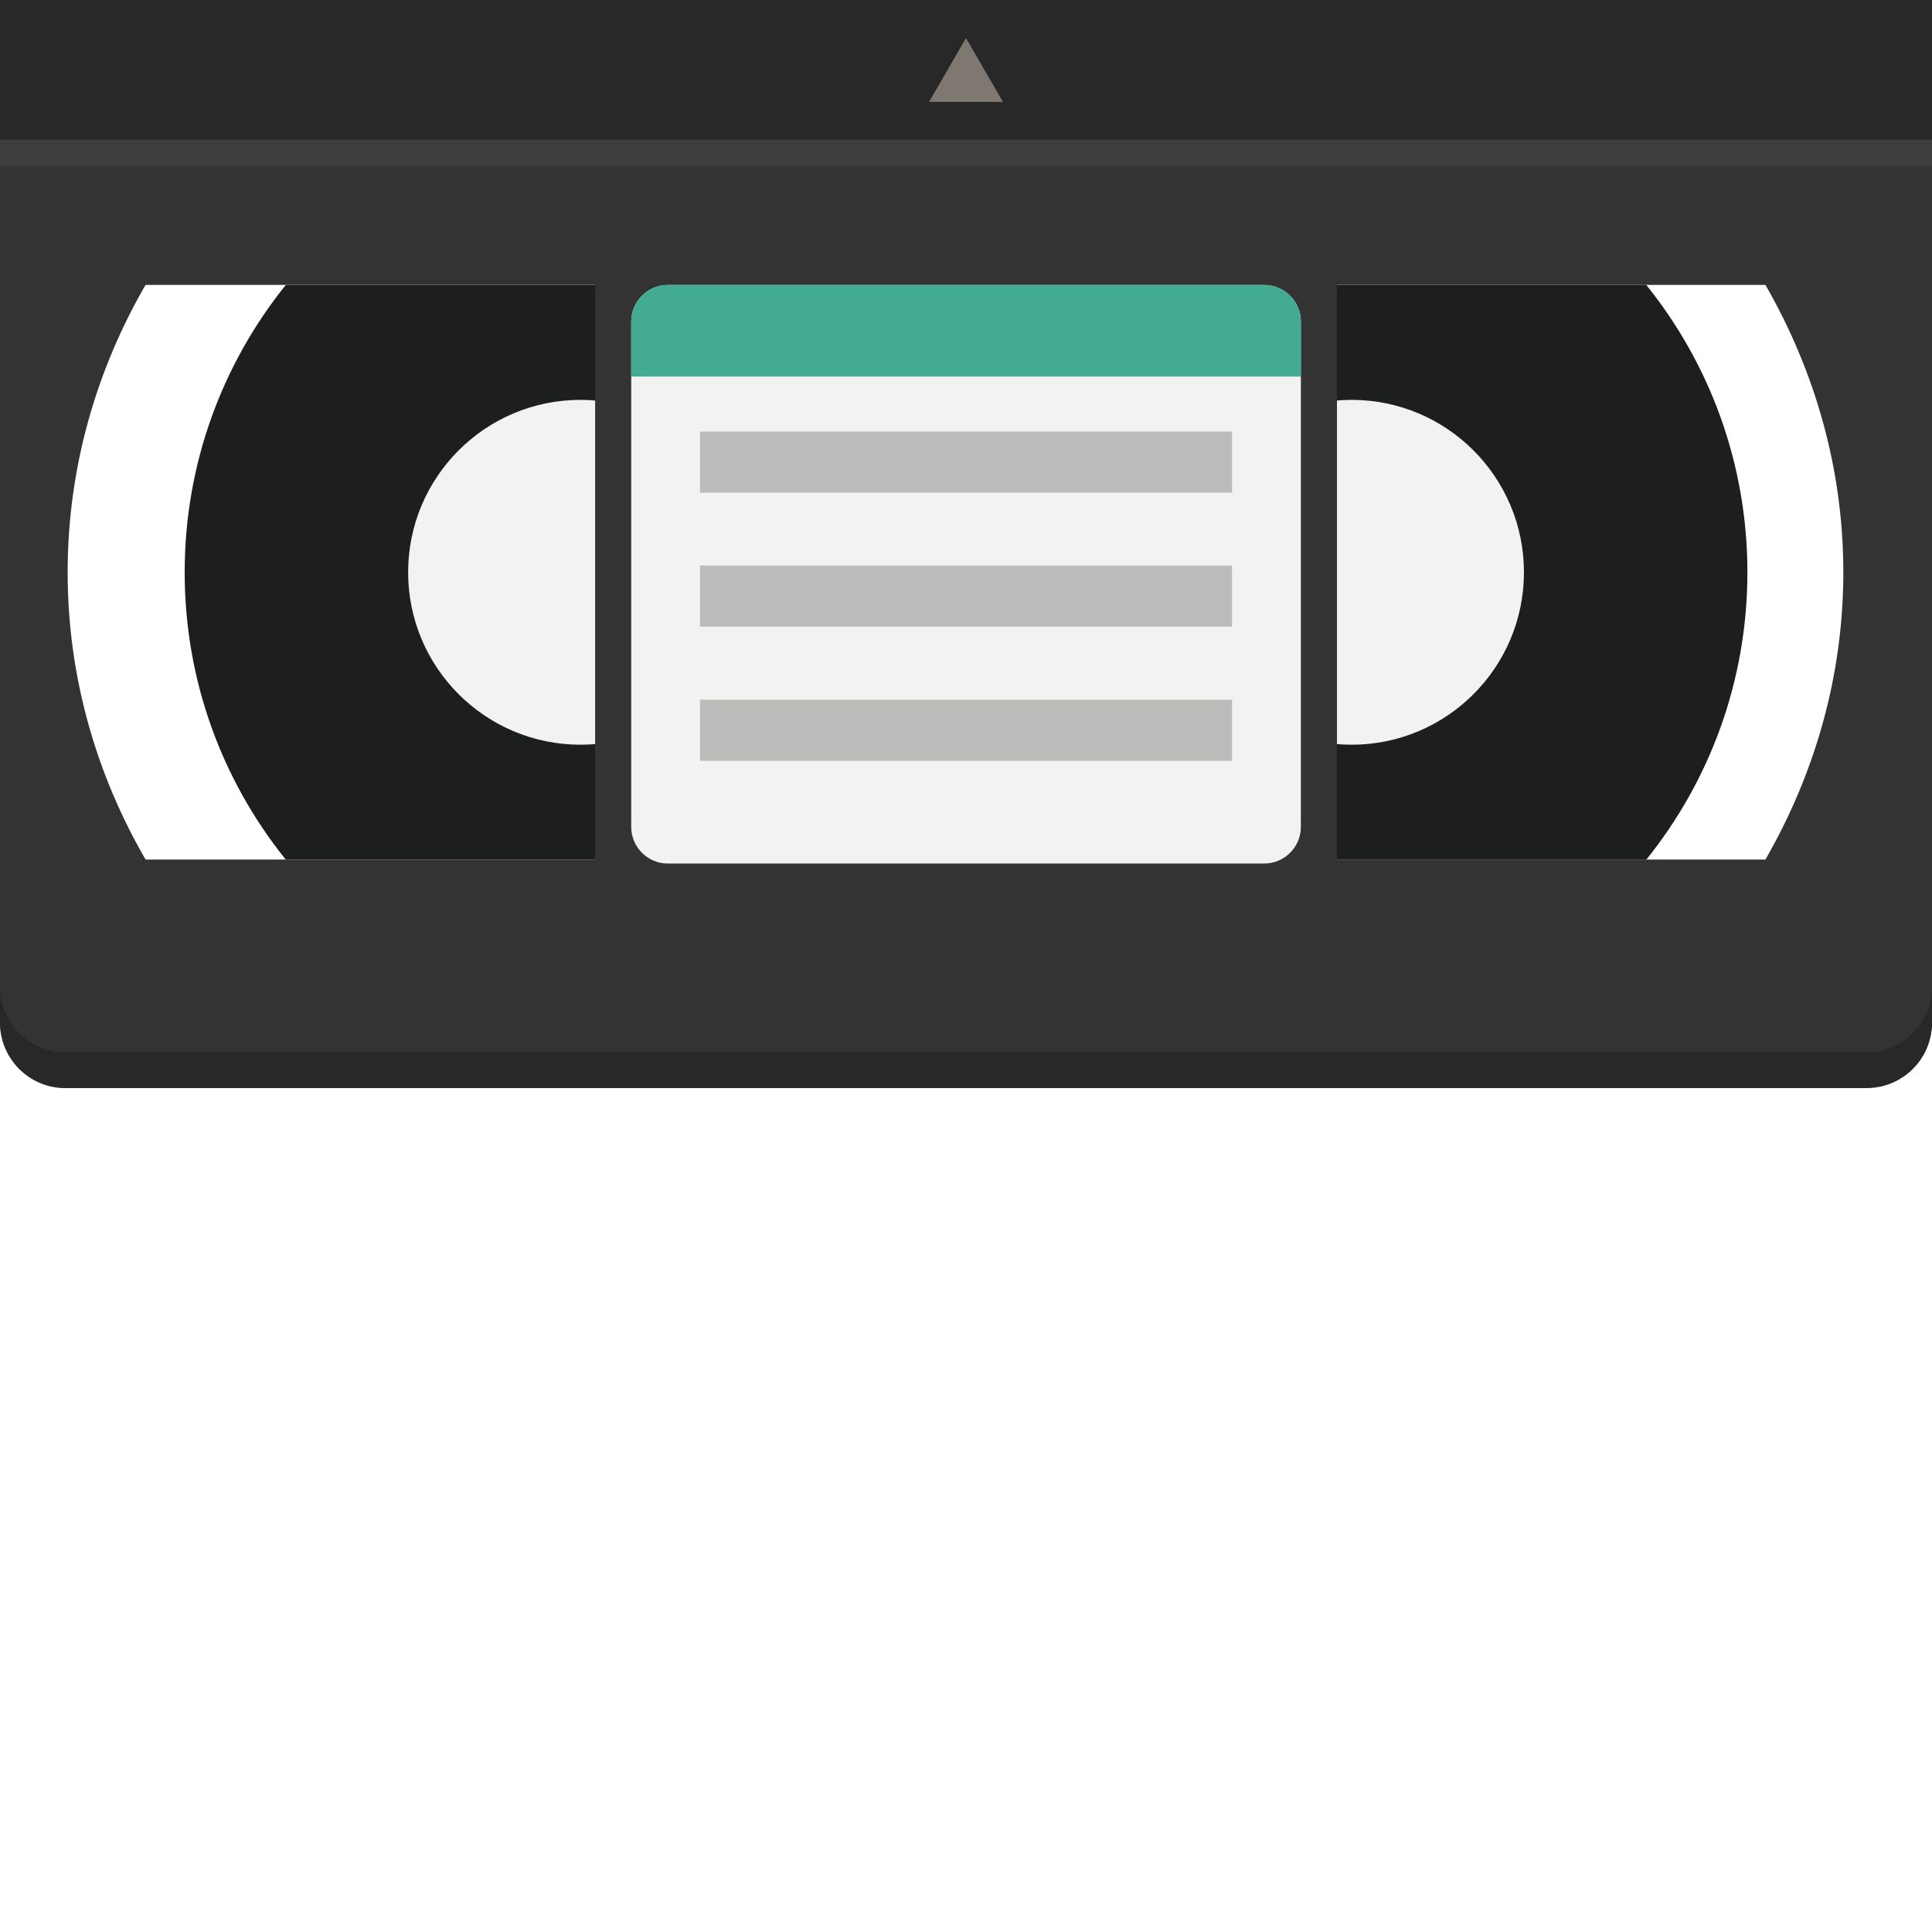
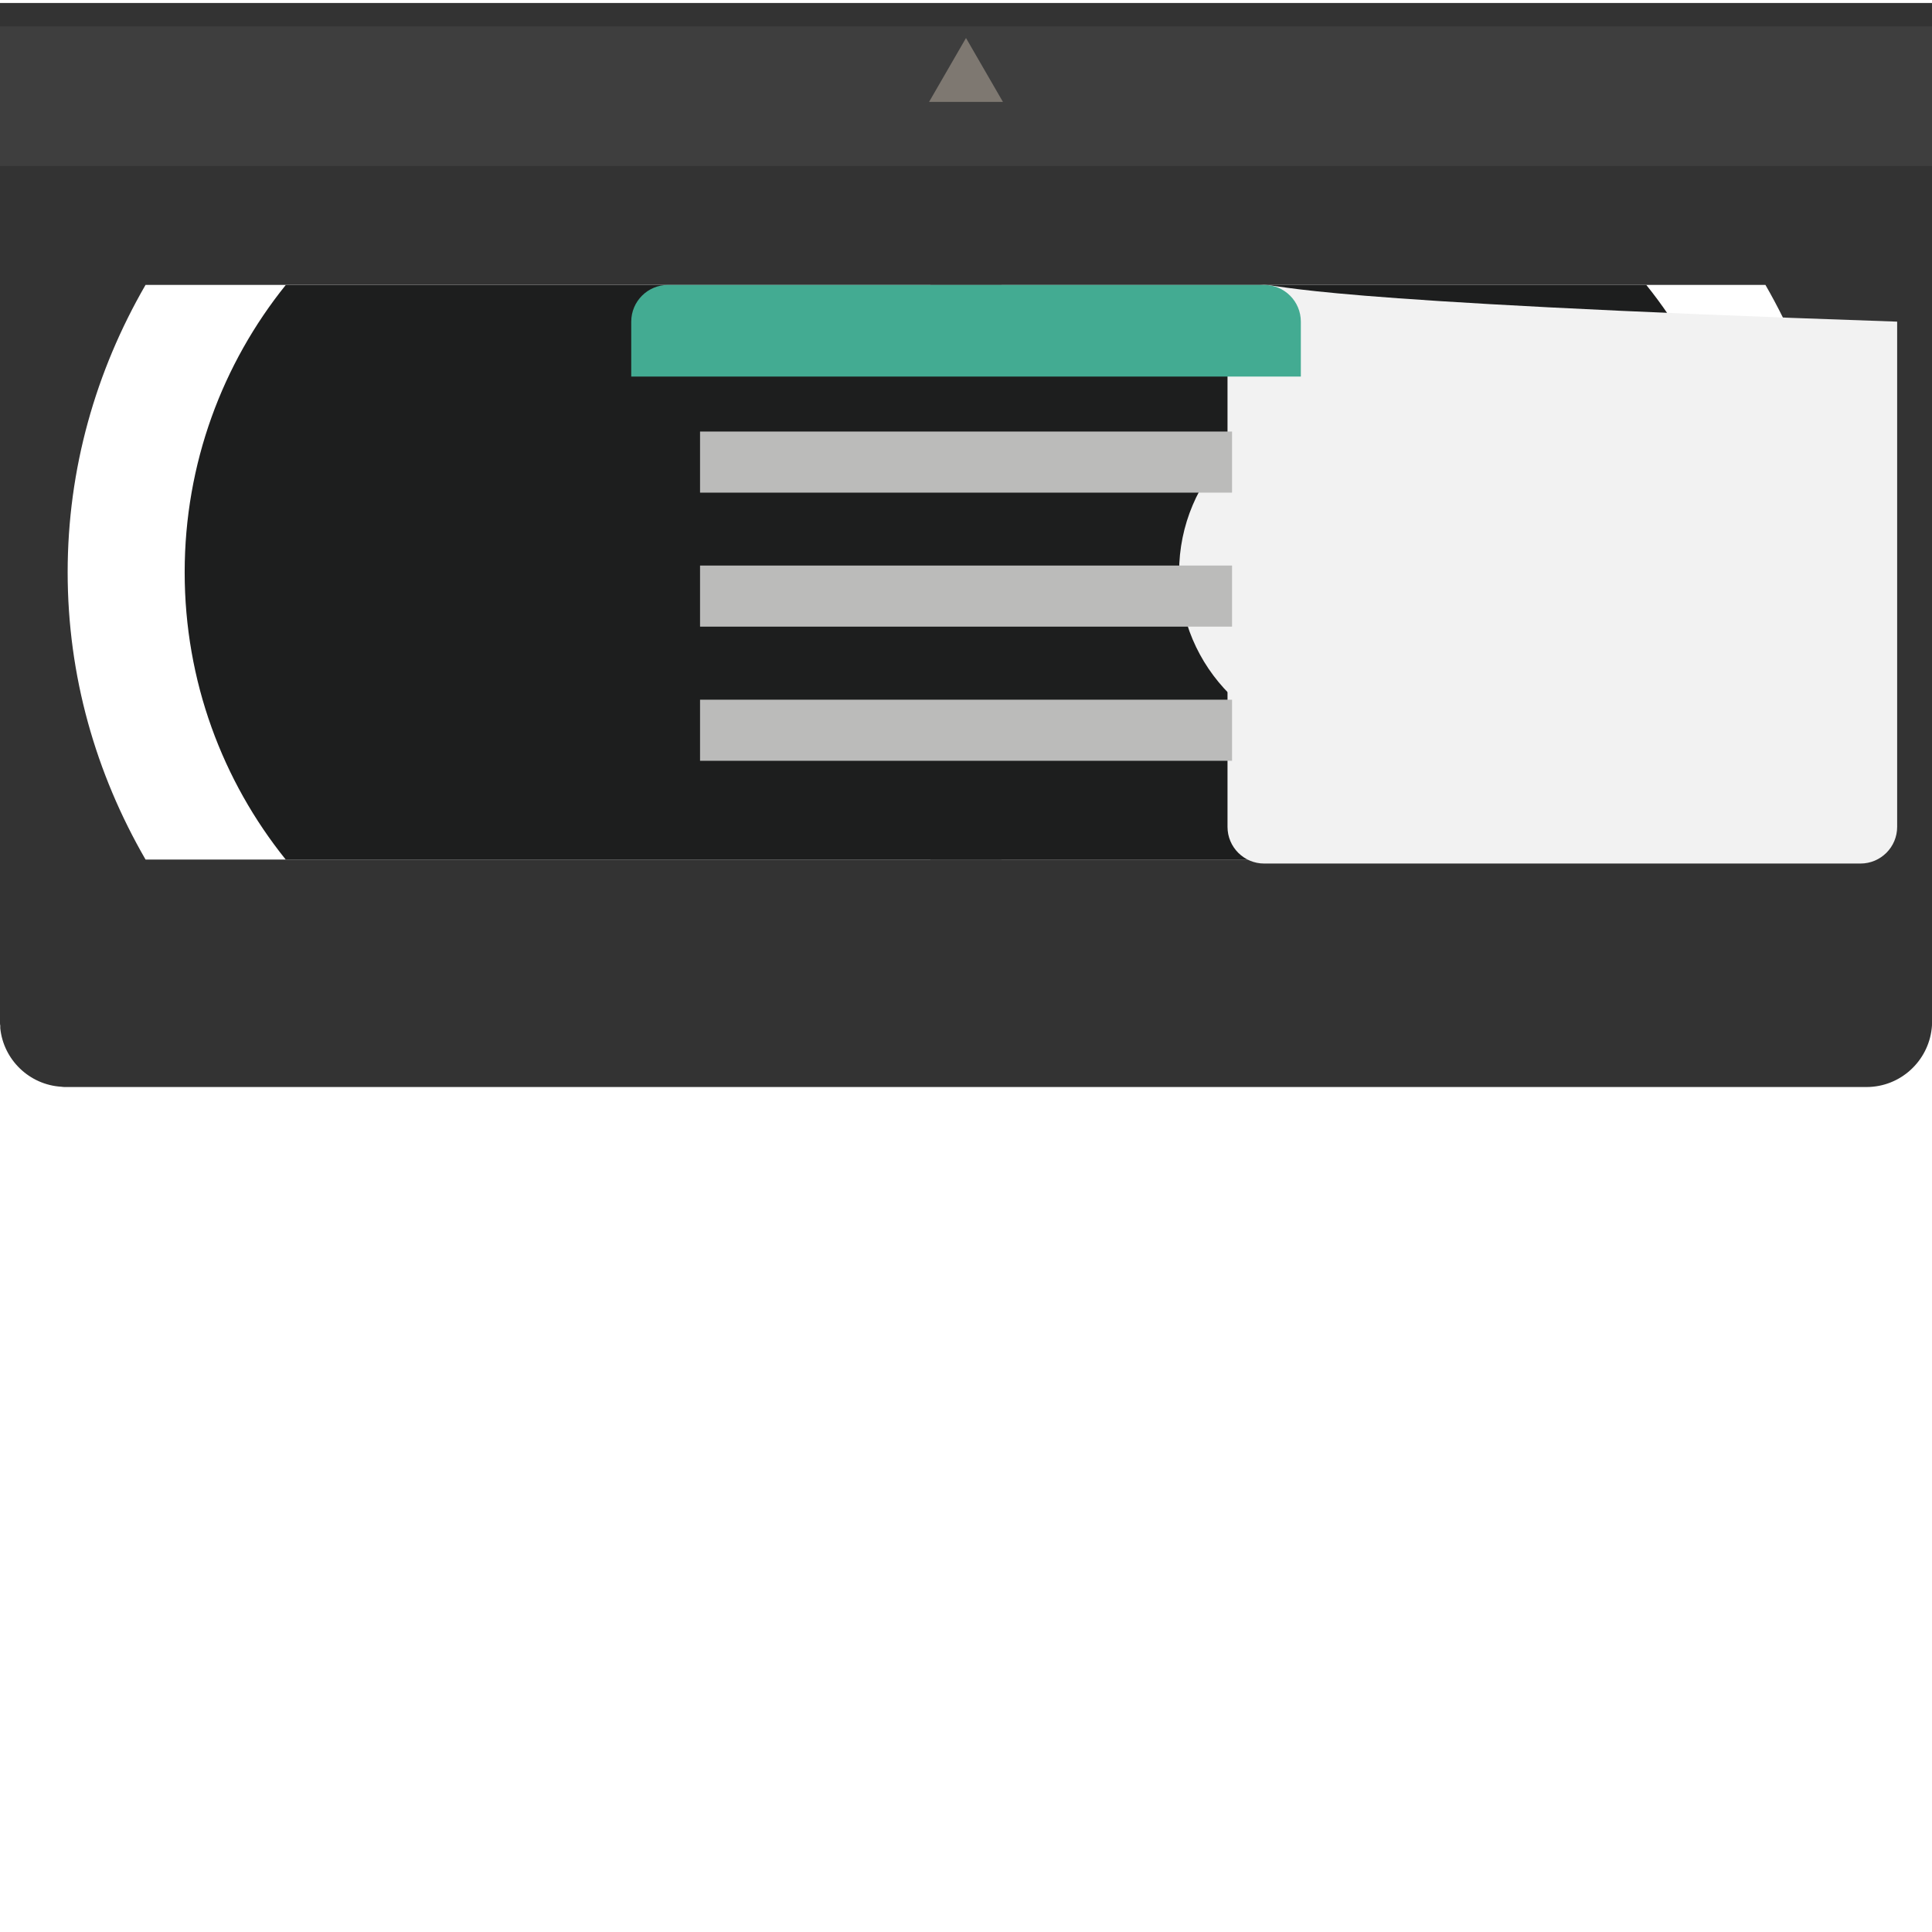
<svg xmlns="http://www.w3.org/2000/svg" version="1.1" id="_x34_" viewBox="0 0 512 512" xml:space="preserve">
  <g>
    <path style="fill:#1D1E1E;" d="M292.199,151.665c0,28.808-10.024,55.302-26.792,76.145H75.732   c-16.768-20.843-26.792-47.337-26.792-76.145S58.964,96.363,75.732,75.52h189.674C282.175,96.363,292.199,122.857,292.199,151.665z   " />
-     <circle style="fill:#F2F2F2;" cx="153.854" cy="151.664" r="45.694" />
    <path style="fill:#333333;" d="M0,0.786v270.286c0,0.214,0,0.499,0.071,0.715v0.713C0.929,280.858,7.786,287.5,16.285,288   c0.358,0.072,0.715,0.072,1.072,0.072h477.286c9,0,16.357-6.857,17.286-15.571c0.072-0.5,0.072-0.93,0.072-1.428V0.786H0z    M467.857,227.787H38.572c-13.215-22.857-20.643-48.715-20.643-76.142c0-27.358,7.428-53.287,20.643-76.144h429.286   C481,98.357,488.5,124.287,488.5,151.645C488.5,179.072,481,204.93,467.857,227.787z" />
    <path style="fill:#1D1E1E;" d="M219.823,151.665c0,28.808,10.024,55.302,26.792,76.145H436.29   c16.768-20.843,26.792-47.337,26.792-76.145S453.058,96.363,436.29,75.52H246.615C229.847,96.363,219.823,122.857,219.823,151.665z   " />
    <circle style="fill:#F2F2F2;" cx="358.168" cy="151.664" r="45.694" />
-     <rect x="157.717" y="57.197" style="fill:#333333;" width="196.588" height="217.739" />
    <rect y="7.002" style="opacity:0.06;fill:#F2F2F2;" width="512" height="36.999" />
-     <rect style="fill:#282828;" width="512" height="37.001" />
    <path style="fill:#7E7871;" d="M256,10.073l-9.786,16.93h19.572L256,10.073z" />
-     <path style="fill:#282828;" d="M512,261.501v9.572c0,0.499,0,0.928-0.072,1.428c-0.714,8.928-8.214,15.857-17.286,15.857h-478   C7.857,288,0.786,281.144,0.071,272.501c0-0.286-0.071-0.5-0.071-0.786v-10.214c0,9.572,7.786,17.357,17.357,17.357h477.286   C504.214,278.858,512,271.073,512,261.501z" />
-     <path style="fill:#F2F2F2;" d="M335.023,75.52H176.999c-5.367,0-9.719,4.351-9.719,9.719v133.89c0,5.367,4.351,9.718,9.719,9.718   h158.023c5.367,0,9.719-4.351,9.719-9.718V85.239C344.741,79.871,340.39,75.52,335.023,75.52z" />
+     <path style="fill:#F2F2F2;" d="M335.023,75.52c-5.367,0-9.719,4.351-9.719,9.719v133.89c0,5.367,4.351,9.718,9.719,9.718   h158.023c5.367,0,9.719-4.351,9.719-9.718V85.239C344.741,79.871,340.39,75.52,335.023,75.52z" />
    <g>
      <path style="fill:#43AB92;" d="M344.736,85.245v14.554h-177.45V85.245c0-5.377,4.354-9.731,9.714-9.731h158.022    C340.399,75.515,344.736,79.868,344.736,85.245z" />
      <g>
        <rect x="185.519" y="114.364" style="fill:#BBBBBA;" width="140.985" height="16.19" />
        <rect x="185.519" y="149.876" style="fill:#BBBBBA;" width="140.985" height="16.19" />
        <rect x="185.519" y="185.428" style="fill:#BBBBBA;" width="140.985" height="16.19" />
      </g>
    </g>
  </g>
</svg>